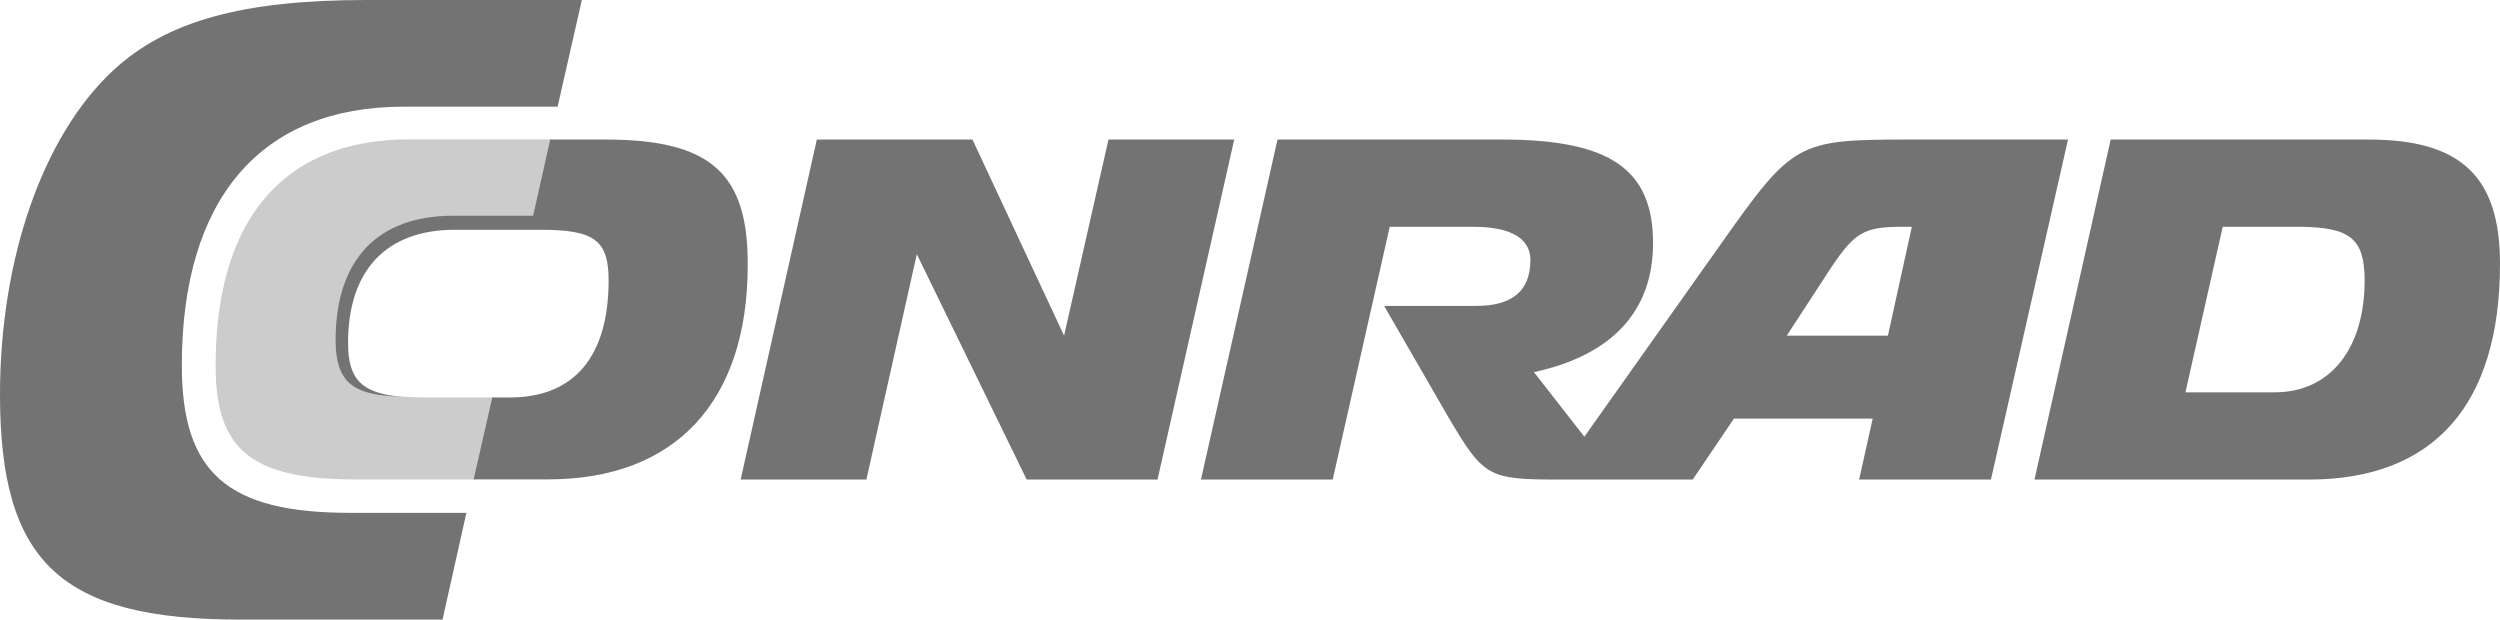
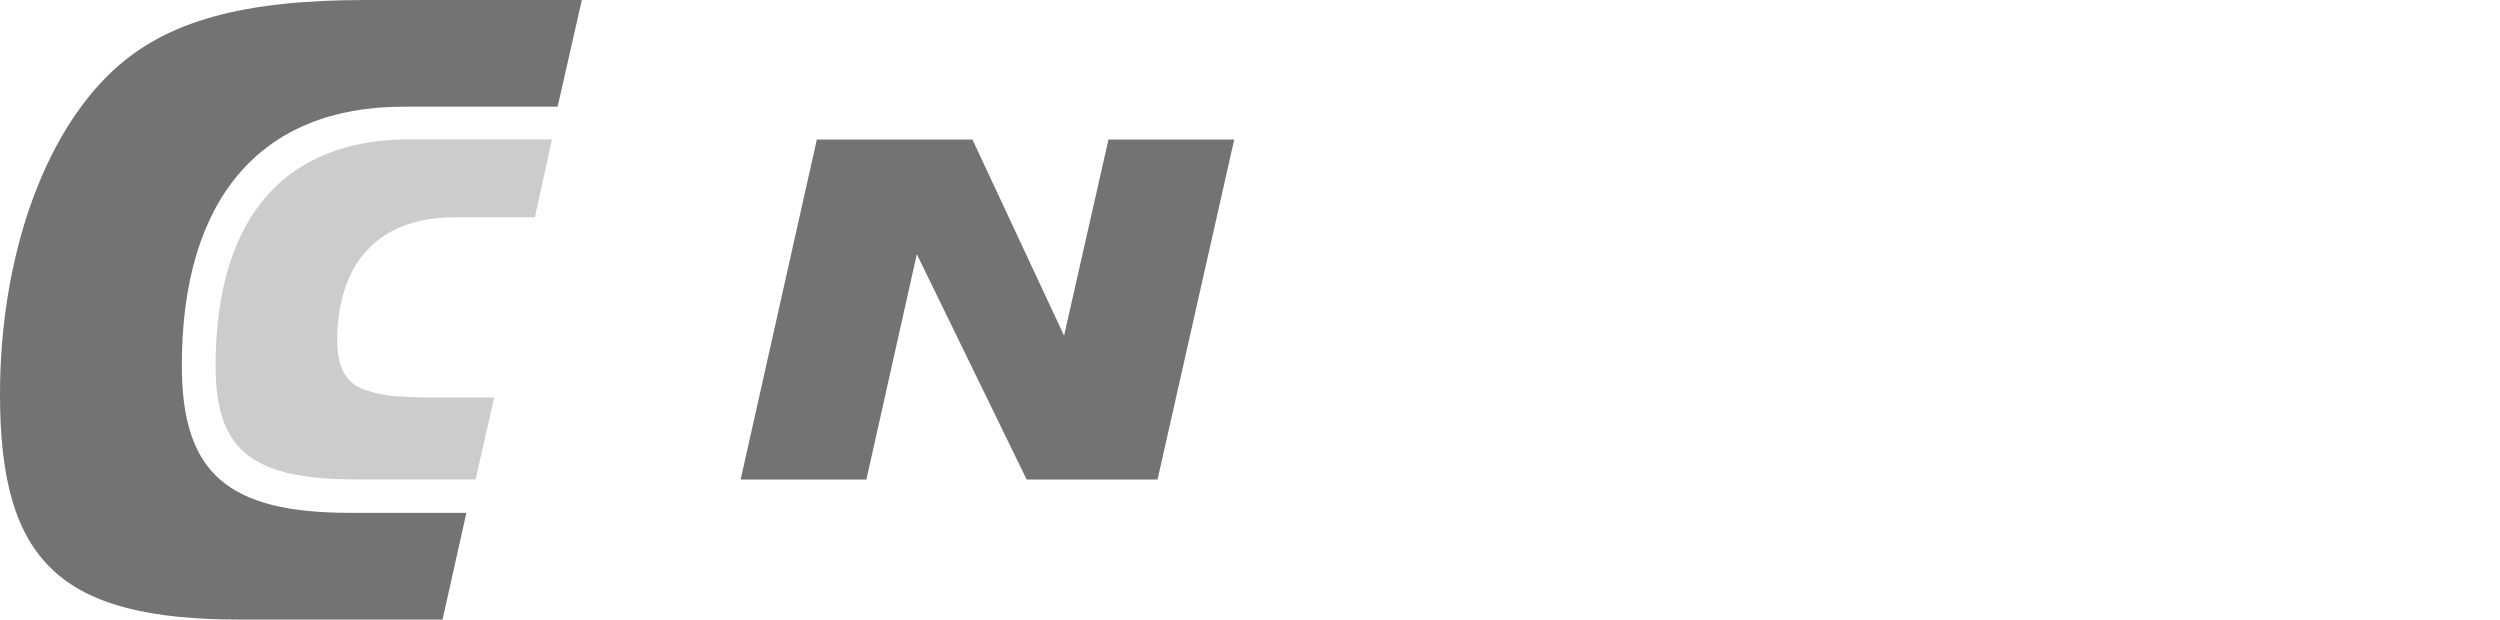
<svg xmlns="http://www.w3.org/2000/svg" viewBox="0 0 402.56 99.77">
  <g fill="#737373">
    <path d="M75.1 82.58H56.37c-19.75 0-27.09-6.43-27.09-23.74C29.28 32 42 17.18 64.94 17.18h24.85L93.69 0H59C39 0 26.79 3.4 18.21 11.35 6.92 21.85 0 41.62 0 63.55c0 27 9.78 36.22 38.68 36.22h32.58zm44.16-5.36h20.25l8.12-36.29 17.69 36.29h21.07l12.35-54.75h-20.25l-7.15 31.58-14.75-31.58h-25.06l-12.27 54.75z" />
-     <path d="M357.93 36.52h12c8.5 0 10.83 1.86 10.83 8.65 0 11-5.57 18-14.44 18h-14.41l6-26.65zm-30.33 40.7h44.18c20.09 0 30.78-12 30.78-34.75 0-14.06-6.32-20-21.15-20h-41.54L327.6 77.22zm-72.48-6.9L247 59.92c12.56-2.71 19.18-9.81 19.18-20.77 0-11.89-6.92-16.68-24.3-16.68h-36.17l-12.33 54.75h21.22l9.18-40.7h13.47c6 0 9.18 1.86 9.18 5.33 0 4.94-2.86 7.41-8.73 7.41h-14.82L233 66.79c5.95 10.12 6.48 10.43 18.37 10.43h21.2l6.63-9.81h22.35l-2.19 9.81h21.23L333 22.47h-25.63c-18 0-18.66.39-30.33 16.91zM304 54.05h-16.29L294 44.4c4.51-7 5.87-7.88 12.42-7.88h1.43L304 54.05z" fill-rule="evenodd" />
  </g>
  <path d="M73.21 35h12.92l2.75-12.55h-23c-20.17 0-31.16 12.82-31.16 36.45 0 13.59 5.8 18.3 22.66 18.3h19.2l3-13.2H68.39c-1.31 0-3.58-.13-4.71-.2h-.14a13.8 13.8 0 0 1-2.19-.33c-.42-.09-.73-.14-1.11-.24L59 62.85c-3.19-1-4.65-3.38-4.71-8.16C54.44 42 61.2 35 73.21 35z" fill="#ccc" />
-   <path d="M97.53 22.47H88.6l-2.75 12.27H72.93c-12.11 0-18.89 7.08-18.89 20 0 6.76 2.8 8.61 9 9.06 0 0 .81.06 1.85.11-6.63-.52-8.84-2.81-8.84-8.6C56 43.47 62.29 37 73.2 37h13.87C95.73 37 98 38.68 98 45.17 98 57.45 92.41 64 82.11 64h-2.84l-3 13.19h12c20.47 0 32.13-12.51 32.13-34.51.08-14.8-6.01-20.21-22.87-20.21z" fill="#737373" />
</svg>